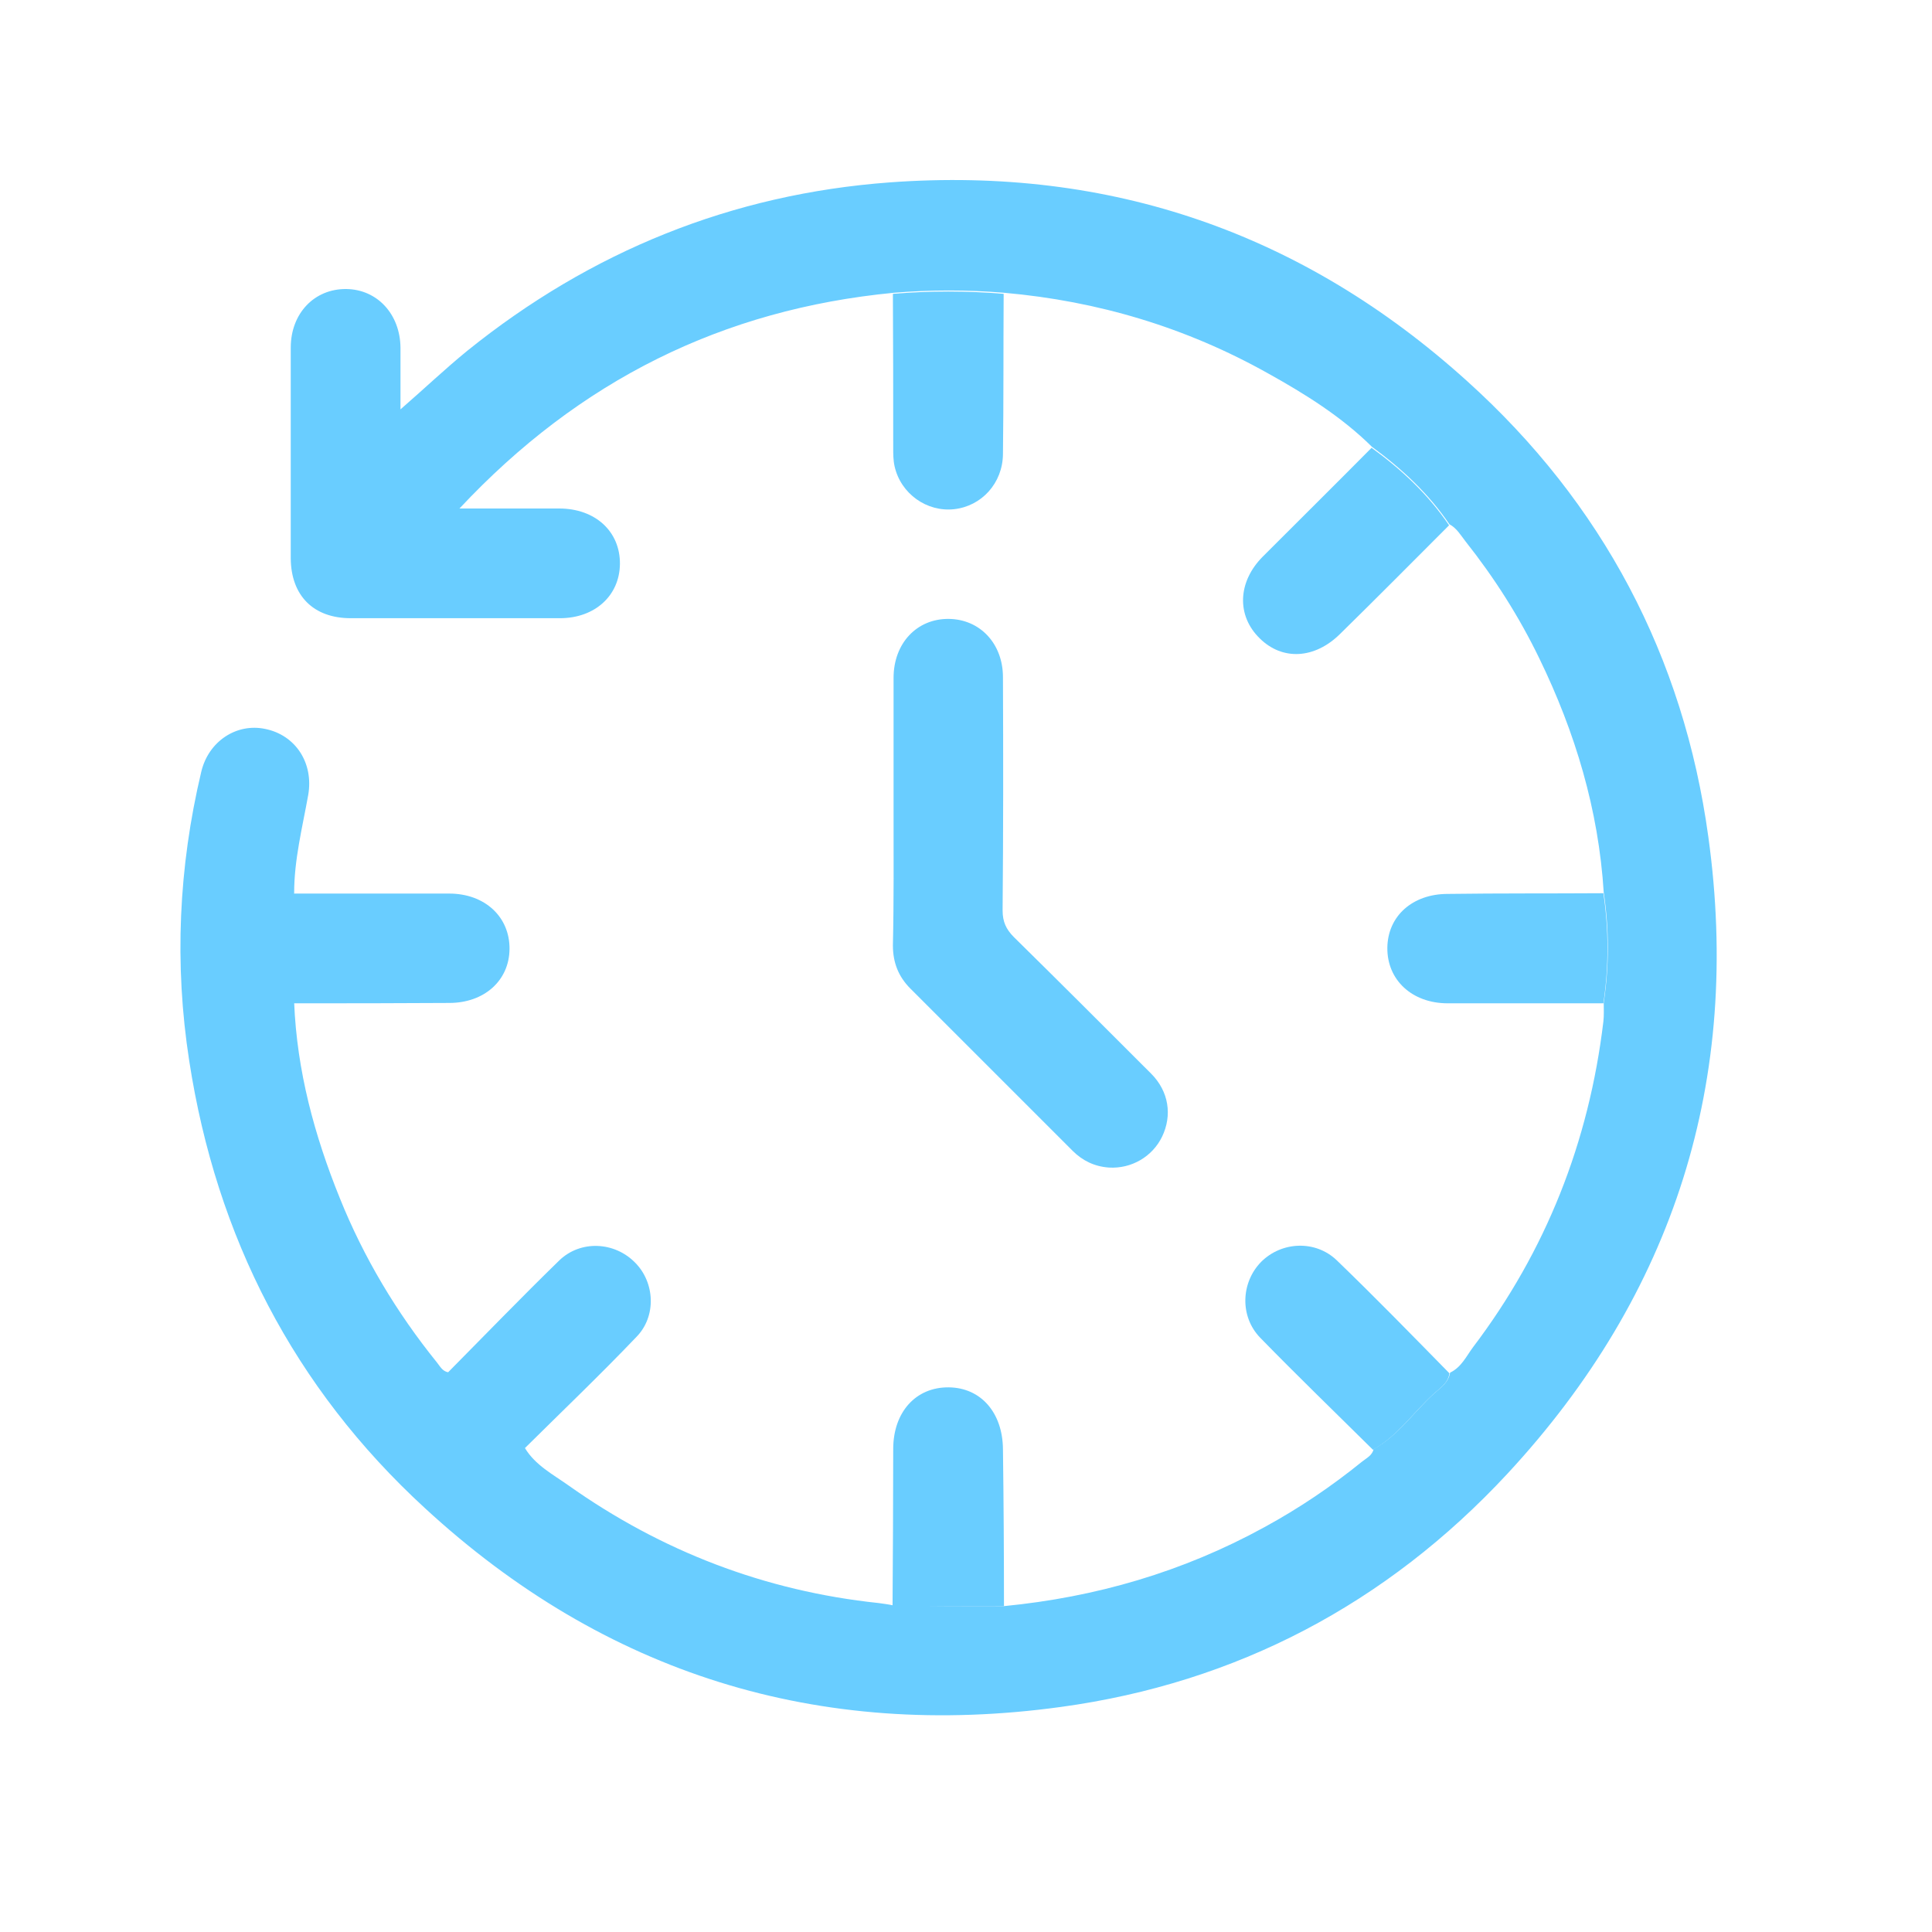
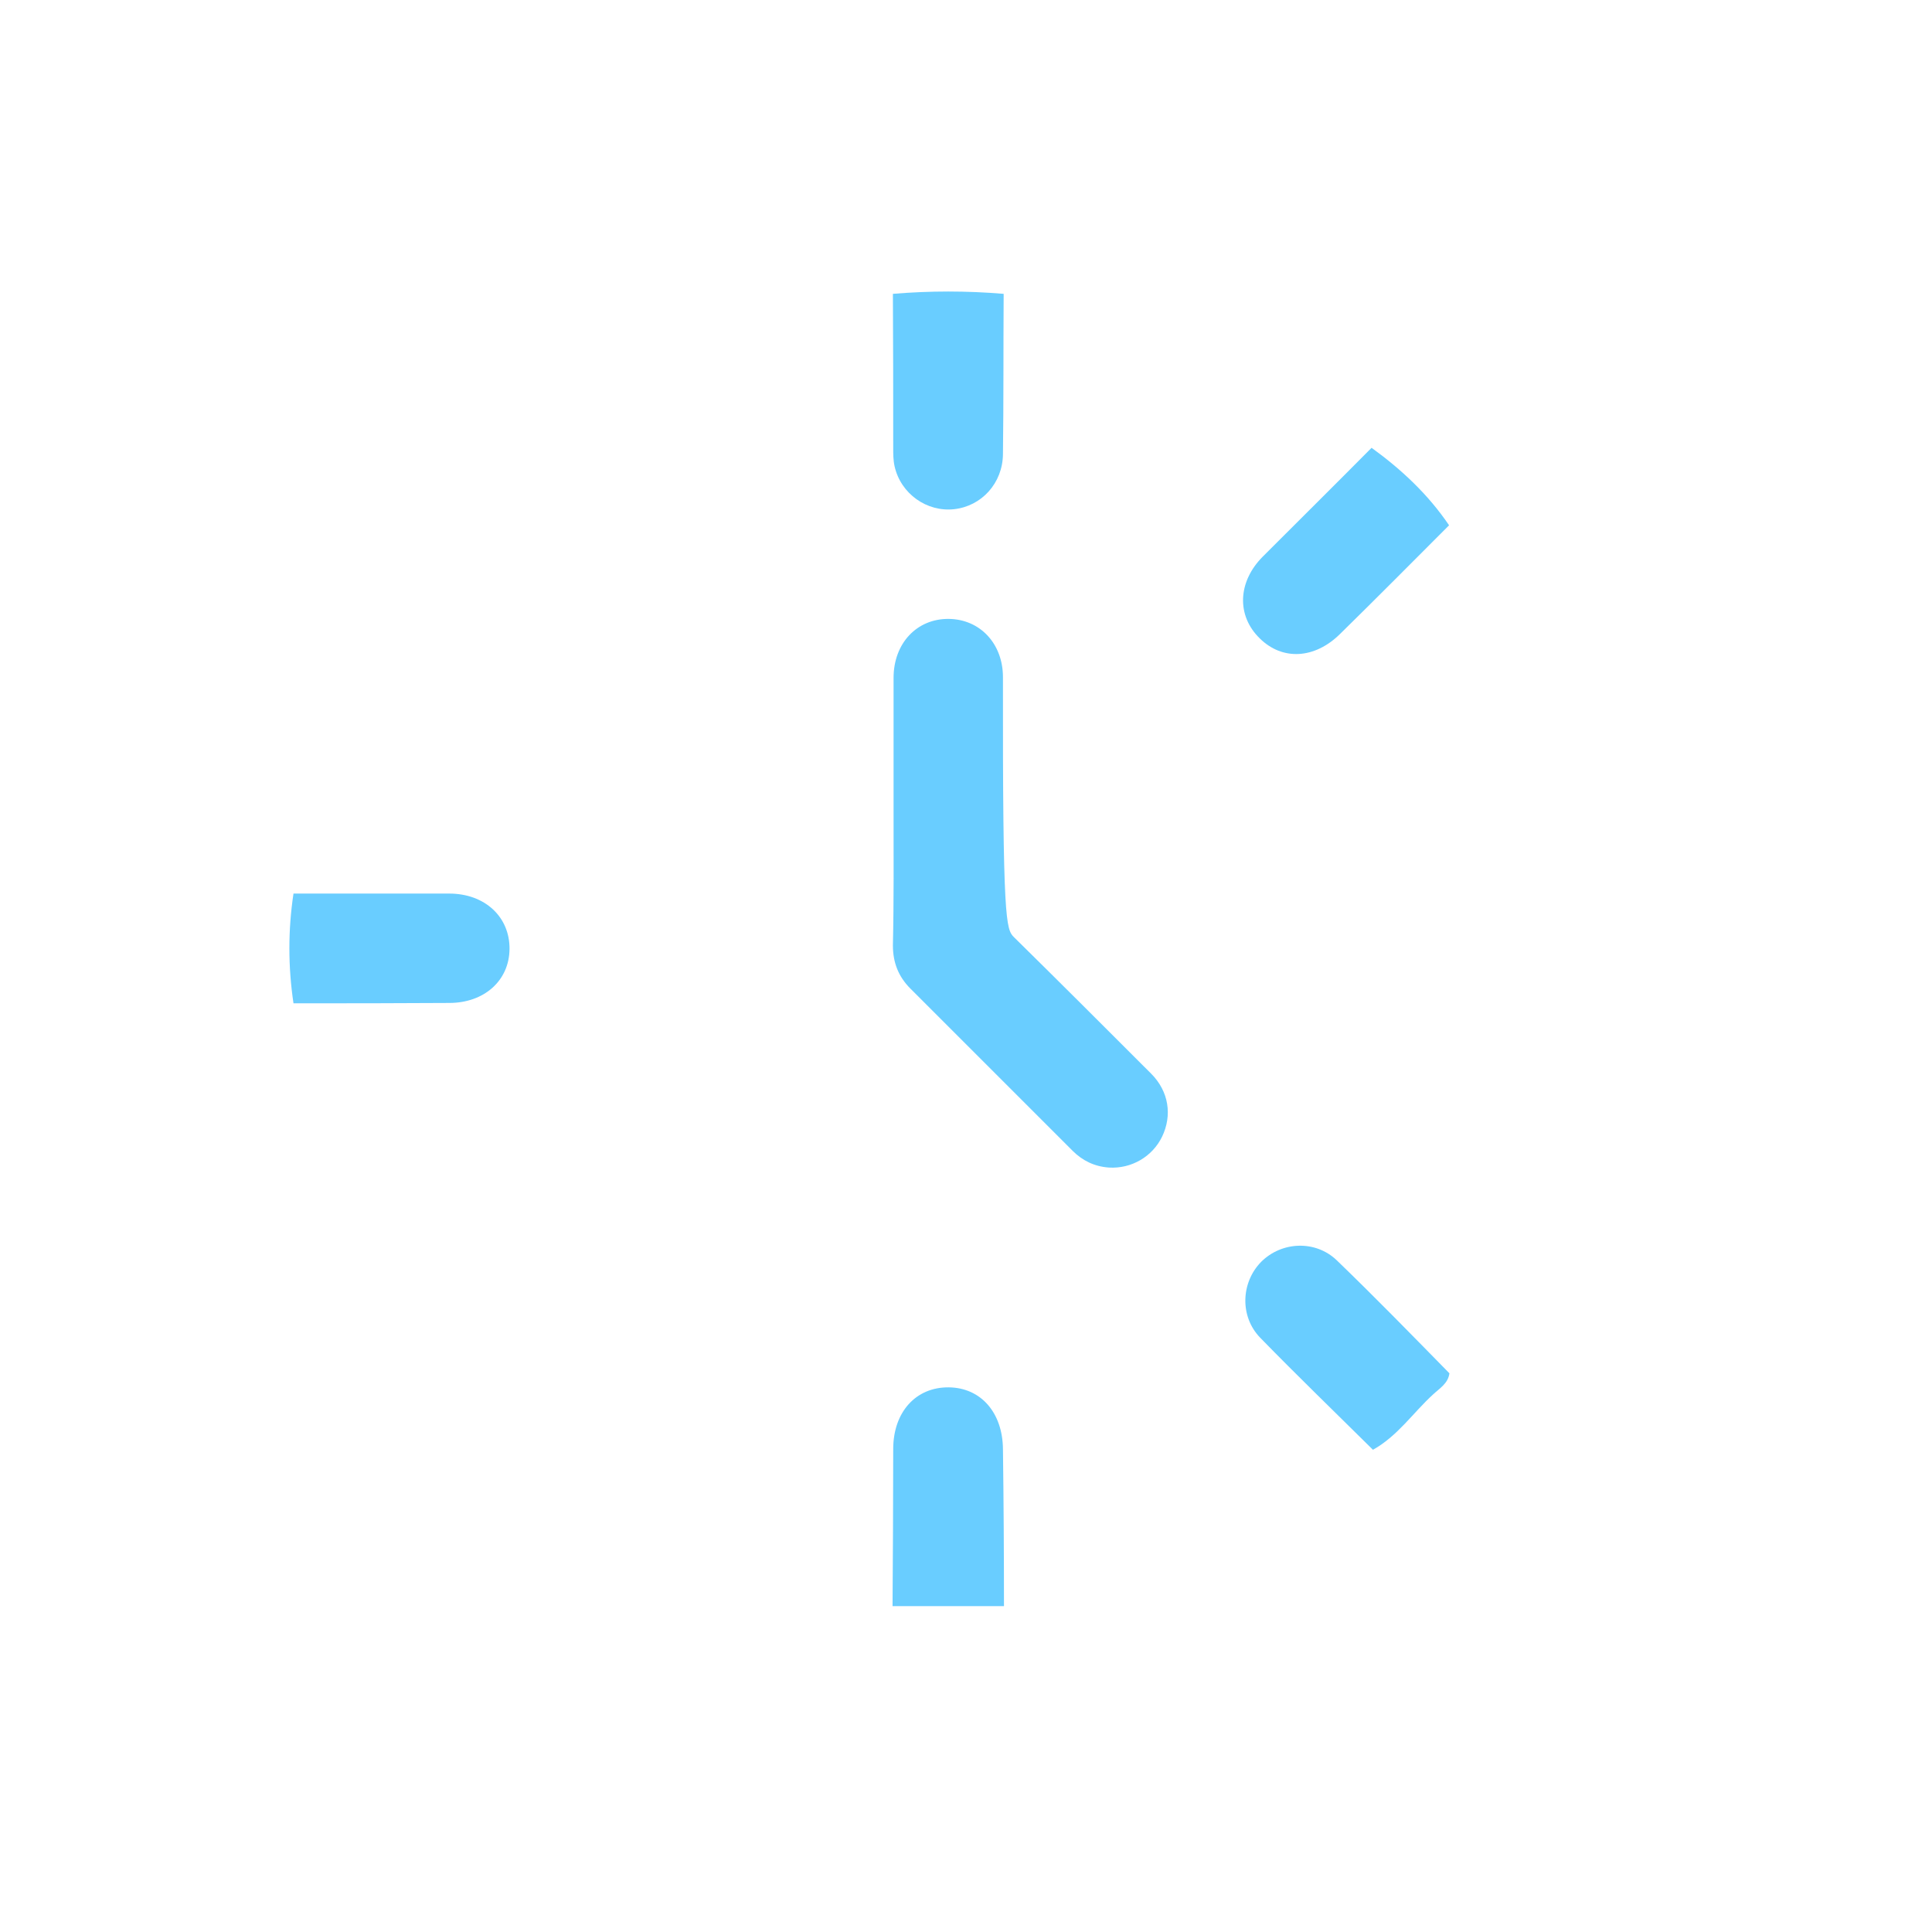
<svg xmlns="http://www.w3.org/2000/svg" width="55" height="55" viewBox="0 0 55 55" fill="none">
-   <path d="M28.581 45.723C31.198 45.469 33.677 44.747 35.991 43.478C36.977 42.941 37.904 42.316 38.782 41.604C38.909 41.506 39.066 41.428 39.105 41.252C39.798 40.871 40.237 40.208 40.813 39.681C40.998 39.515 41.233 39.368 41.282 39.075C41.594 38.929 41.74 38.617 41.926 38.363C44.015 35.61 45.235 32.506 45.645 29.079C45.665 28.904 45.655 28.728 45.655 28.542C45.811 27.498 45.811 26.453 45.655 25.409C45.508 23.056 44.845 20.85 43.82 18.741C43.244 17.551 42.541 16.448 41.721 15.413C41.584 15.237 41.467 15.032 41.262 14.925C40.666 14.046 39.905 13.343 39.056 12.719C38.187 11.859 37.152 11.215 36.098 10.629C33.765 9.321 31.256 8.57 28.591 8.335C27.537 8.248 26.492 8.248 25.438 8.335C20.577 8.804 16.496 10.825 13.08 14.476C14.105 14.476 15.012 14.476 15.92 14.476C16.945 14.476 17.658 15.13 17.648 16.057C17.638 16.955 16.936 17.599 15.94 17.599C13.958 17.599 11.967 17.599 9.985 17.599C8.921 17.599 8.287 16.955 8.277 15.901C8.277 13.9 8.277 11.899 8.277 9.897C8.277 8.921 8.95 8.218 9.858 8.228C10.737 8.238 11.391 8.941 11.401 9.897C11.401 10.463 11.401 11.02 11.401 11.654C12.074 11.069 12.67 10.502 13.304 9.985C16.818 7.154 20.831 5.524 25.331 5.192C31.608 4.733 37.103 6.637 41.76 10.844C45.616 14.319 47.929 18.693 48.632 23.818C49.589 30.729 47.666 36.83 42.912 41.955C39.476 45.655 35.2 47.91 30.202 48.593C23.31 49.54 17.219 47.656 12.094 42.931C8.365 39.505 6.159 35.21 5.387 30.202C4.958 27.439 5.085 24.686 5.729 21.973C5.934 21.104 6.734 20.577 7.554 20.752C8.414 20.928 8.931 21.719 8.775 22.627C8.609 23.554 8.374 24.472 8.374 25.419C8.218 26.463 8.218 27.508 8.374 28.542C8.453 30.485 8.95 32.32 9.673 34.107C10.356 35.805 11.293 37.367 12.435 38.782C12.523 38.89 12.592 39.036 12.758 39.066C12.767 39.202 12.845 39.3 12.943 39.388C13.499 39.944 14.056 40.501 14.612 41.057C14.71 41.155 14.798 41.233 14.944 41.223C15.237 41.711 15.745 41.975 16.184 42.287C18.829 44.161 21.777 45.294 25.009 45.635C25.155 45.655 25.301 45.674 25.438 45.704C26.473 45.723 27.527 45.723 28.581 45.723Z" fill="#69CDFF" />
-   <path d="M25.438 23.105C25.438 21.836 25.438 20.567 25.438 19.298C25.438 18.312 26.102 17.609 27.01 17.619C27.898 17.629 28.552 18.322 28.552 19.278C28.562 21.494 28.562 23.701 28.542 25.916C28.542 26.239 28.64 26.453 28.864 26.678C30.173 27.966 31.471 29.265 32.769 30.563C33.277 31.071 33.374 31.754 33.082 32.359C32.808 32.925 32.213 33.277 31.569 33.238C31.159 33.209 30.817 33.043 30.534 32.76C28.991 31.217 27.449 29.675 25.916 28.142C25.575 27.8 25.419 27.4 25.419 26.912C25.448 25.643 25.438 24.374 25.438 23.105Z" fill="#69CDFF" />
+   <path d="M25.438 23.105C25.438 21.836 25.438 20.567 25.438 19.298C25.438 18.312 26.102 17.609 27.01 17.619C27.898 17.629 28.552 18.322 28.552 19.278C28.542 26.239 28.64 26.453 28.864 26.678C30.173 27.966 31.471 29.265 32.769 30.563C33.277 31.071 33.374 31.754 33.082 32.359C32.808 32.925 32.213 33.277 31.569 33.238C31.159 33.209 30.817 33.043 30.534 32.76C28.991 31.217 27.449 29.675 25.916 28.142C25.575 27.8 25.419 27.4 25.419 26.912C25.448 25.643 25.438 24.374 25.438 23.105Z" fill="#69CDFF" />
  <path d="M28.581 45.723C27.527 45.723 26.473 45.723 25.409 45.723C25.419 44.23 25.428 42.736 25.428 41.252C25.428 40.198 26.073 39.485 27.01 39.495C27.927 39.505 28.542 40.218 28.552 41.252C28.572 42.746 28.581 44.239 28.581 45.723Z" fill="#69CDFF" />
  <path d="M8.355 28.562C8.199 27.517 8.199 26.473 8.355 25.438C9.829 25.438 11.313 25.438 12.787 25.438C13.802 25.438 14.515 26.102 14.505 27.02C14.495 27.918 13.783 28.552 12.787 28.552C11.313 28.562 9.829 28.562 8.355 28.562Z" fill="#69CDFF" />
-   <path d="M45.645 25.428C45.801 26.473 45.801 27.517 45.645 28.562C44.171 28.562 42.687 28.562 41.213 28.562C40.198 28.562 39.485 27.898 39.495 26.98C39.505 26.082 40.208 25.448 41.213 25.448C42.687 25.428 44.171 25.438 45.645 25.428Z" fill="#69CDFF" />
  <path d="M25.419 8.365C26.473 8.277 27.517 8.277 28.572 8.365C28.562 9.888 28.572 11.41 28.552 12.933C28.542 13.753 27.947 14.407 27.166 14.495C26.385 14.583 25.643 14.056 25.467 13.275C25.428 13.099 25.428 12.924 25.428 12.748C25.428 11.284 25.428 9.819 25.419 8.365Z" fill="#69CDFF" />
  <path d="M39.046 12.748C39.895 13.363 40.657 14.075 41.252 14.954C40.218 15.989 39.193 17.023 38.148 18.048C37.426 18.761 36.508 18.81 35.864 18.175C35.2 17.531 35.229 16.565 35.952 15.842C36.986 14.807 38.021 13.783 39.046 12.748Z" fill="#69CDFF" />
-   <path d="M14.915 41.252C14.768 41.262 14.681 41.184 14.583 41.086C14.027 40.53 13.47 39.973 12.914 39.417C12.826 39.329 12.738 39.231 12.728 39.095C13.792 38.021 14.837 36.938 15.92 35.883C16.526 35.297 17.492 35.346 18.078 35.942C18.644 36.508 18.693 37.474 18.117 38.06C17.082 39.144 15.989 40.188 14.915 41.252Z" fill="#69CDFF" />
  <path d="M41.262 39.095C41.223 39.388 40.979 39.524 40.793 39.7C40.227 40.218 39.788 40.881 39.085 41.272C38.011 40.208 36.928 39.163 35.873 38.08C35.288 37.474 35.327 36.508 35.903 35.922C36.489 35.337 37.455 35.297 38.06 35.883C39.154 36.938 40.208 38.021 41.262 39.095Z" fill="#69CDFF" />
</svg>